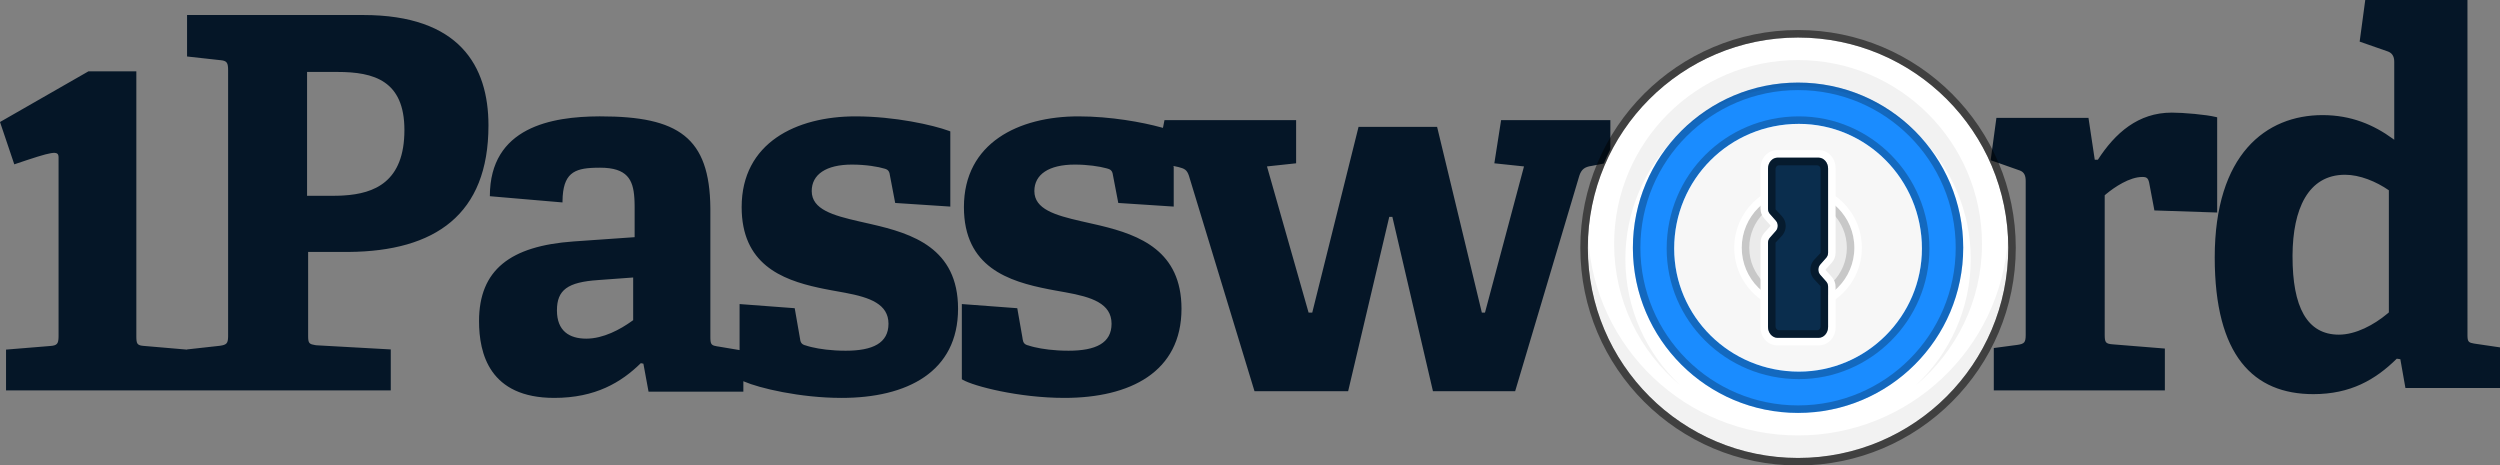
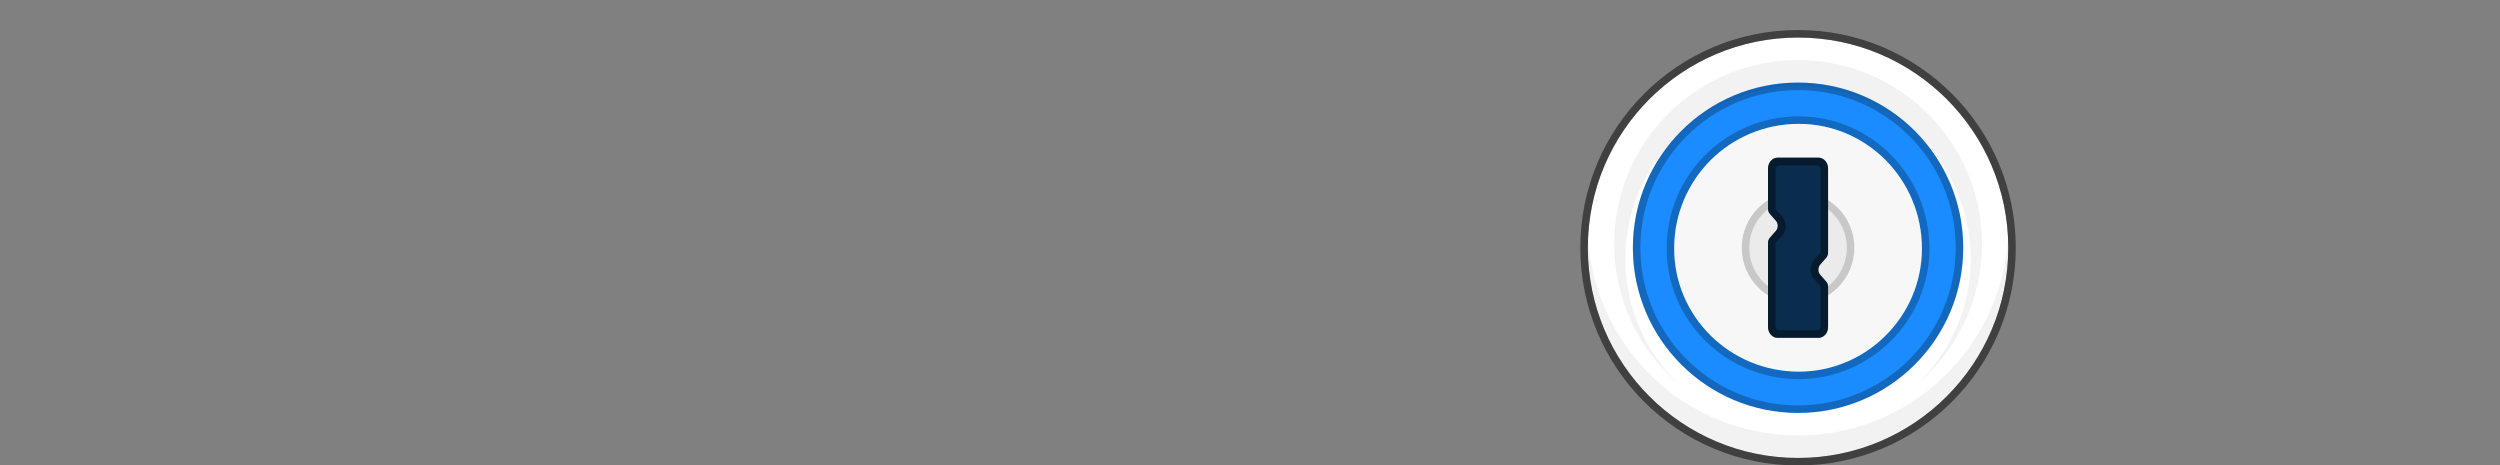
<svg xmlns="http://www.w3.org/2000/svg" viewBox="0 4 666 124">
  <rect x="0" y="4" width="666" height="124" fill="#808080" stroke="none" />
  <g fill="none" fill-rule="evenodd">
-     <path d="m287.282 31c8.601 0 17.02 1.548 22.093 2.947l.434.121.409-2.068h35.066v11.504l-7.762.832 11.088 38.947h.97l12.336-49.481h20.929l11.92 49.481h.832l10.395-38.947-7.9-.832 1.802-11.504h29.107l-.002 7.758c-.629 1.244-1.213 2.514-1.75 3.809l-3.238.63c-1.866.267-2.706.918-3.261 2.569l-.065.203-17.048 57.243h-21.899l-10.811-46.432h-.832l-10.95 46.432h-24.948l-17.464-57.381c-.531-1.594-1.19-1.915-2.708-2.305l-.203-.051-1.222-.262.079.313v10.508l-14.768-.966-1.381-7.183c-.136-1.105-.414-1.657-1.378-1.933l-.441-.127c-1.866-.507-4.953-.978-8.393-.978-6.901 0-10.766 2.624-10.766 7.044 0 4.83 5.523 6.445 12.371 8.016l4.623 1.052.64.152c10.462 2.518 21.563 6.772 21.563 22.133 0 16.852-13.662 23.757-31.191 23.757-12.227 0-24.192-3.142-27.109-4.837l-.218-.135v-20.028l14.768 1.105 1.382 7.873.043.337c.153 1.009.489 1.485 1.612 1.734l.324.103.369.108.413.111.475.117c1.991.47 5.086.942 9.048.942 7.312 0 11.453-2.071 11.453-7.182 0-5.434-5.341-7.126-12.213-8.364l-3.143-.566-1.339-.254c-10.764-2.096-22.636-5.89-22.636-21.892 0-17.127 14.628-24.173 30.498-24.173zm-127.278 0c20.654 0 29.068 5.553 29.234 24.425l.003.576 0 33.765.005.371.012.329.023.302c.106 1.036.484 1.301 1.786 1.505l.371.053 5.584.937v-12.262l14.687 1.105 1.374 7.873c.134 1.243.412 1.796 1.646 2.071l.322.103.367.108.411.111.472.117c1.98.47 5.058.942 8.999.942 7.272 0 11.39-2.071 11.39-7.182 0-5.253-4.964-7.01-11.468-8.239l-3.847-.7-1.33-.254-.965-.194-.94-.198c-10.14-2.198-20.567-6.455-20.567-21.492 0-17.127 14.548-24.173 30.332-24.173 10.479 0 20.702 2.324 24.847 3.85l.41.156v20.028l-14.687-.966-1.373-7.183c-.135-1.105-.412-1.657-1.37-1.933-1.785-.552-5.079-1.105-8.785-1.105-6.864 0-10.708 2.624-10.708 7.044 0 4.913 5.684 6.499 12.657 8.096l3.265.744c10.843 2.485 23.061 6.353 23.061 22.513 0 16.85-13.588 23.757-31.021 23.757-11.105 0-21.968-2.616-25.982-4.363l-.192-.085v2.79h-25.257l-1.374-7.458-.685-.138c-5.214 5.111-12.078 9.254-23.059 9.254-17.292 0-20.04-11.877-20.04-20.442 0-13.674 8.342-20.037 25.156-21.236l16.296-1.138-0-7.863-.007-.783-.011-.517-.027-.755-.027-.49c-.317-4.924-1.907-8.101-9.124-8.101l-.841.006-.541.012c-5.597.158-8.546 1.507-8.635 8.886l-.002.351-19.355-1.66c0-18.458 16.549-21.216 29.133-21.27zm497.326-31 .005 89.5.012.32c.066 1.202.381 1.491 1.779 1.71l6.875 1.012v10.815h-25.198l-1.355-7.666-.948-.137c-5.69 5.613-12.328 9.446-22.217 9.446-15.986 0-26.282-10.267-26.282-36.415 0-27.516 13.683-37.92 28.72-37.92 7.67 0 13.662 2.609 18.732 6.299l.369.272v-20.808c0-1.297-.486-2.225-1.574-2.669l-.187-.069-7.451-2.601 1.49-11.089zm-78.801 30c3.098 0 9.192.521 11.861 1.185l.264.069v25.363l-16.723-.557-1.394-7.386c-.279-1.254-.697-1.533-1.812-1.533-3.41 0-7.438 2.716-9.642 4.546l-.391.332.001 37.171c.012 1.955.203 2.386 2.04 2.533l13.986 1.129v11.149h-45.571v-11.288l6.271-.836c1.888-.27 2.21-.67 2.229-2.59l.001-41.03c0-1.463-.381-2.419-1.628-2.866l-.184-.06-7.449-2.623-.06-.138 1.516-11.175h24.527l1.672 11.149h.836c4.599-7.107 10.731-12.542 19.65-12.542zm-481.768-26c25.615 0 33.366 13.537 33.366 29.42 0 23.792-14.245 33.506-37.235 33.698l-.699.003h-10.107l.002 22.492.008.35.017.322c.088 1.155.445 1.435 1.822 1.647l.367.052 19.797 1.105v10.911h-54.27l-0-.032-.06.032h-48.161v-10.864l11.798-.965c1.794-.128 2.152-.615 2.192-2.356l.004-.393-0-47.491c0-1.97-1.481-1.645-11.795 1.85l-3.806-11.277 23.574-13.506h12.746l0 70.624.005.372.012.333c.07 1.363.416 1.703 1.993 1.829l.187.014 11.251.965.06.03 0-.077 8.722-.967c1.807-.257 2.171-.635 2.211-2.369l.004-.393v-70.58c0-2.002-.26-2.587-2.027-2.748l-.188-.015-8.722-.966v-11.05zm71.914 69.925-9.332.685c-8.093.547-10.975 2.6-10.975 8.076 0 5.477 3.293 7.53 7.821 7.53 4.525 0 9.049-2.447 12.195-4.716l.291-.212zm456.038-27.368c-9.94 0-13.9 9.308-13.984 21.385l-.001.395c0 13.371 3.802 20.815 12.356 20.815 4.485 0 9.354-2.602 12.989-5.657l.318-.271v-32.532c-3.394-2.343-7.739-4.135-11.677-4.135zm-534.815-27.39h-8.098v32.99l7.134-.001.54-.005.796-.018.516-.019.759-.039c8.174-.5 16.19-3.601 16.19-17.44 0-13.143-8.098-15.468-17.837-15.468z" fill="#051627" transform="translate(0 4)" />
    <g transform="translate(421 12)">
      <path d="m2 58c0 30.929 25.072 56 56 56s56-25.071 56-56c0-30.928-25.072-56-56-56s-56 25.072-56 56z" fill="#fff" />
      <path d="m58 14c24.3 0 44 19.7 44 44 0 24.301-19.7 44-44 44s-44-19.699-44-44c0-24.3 19.7-44 44-44" fill="#1a8cff" />
      <g fill="#000">
        <path d="m0 58c0 32.034 25.967 58 58 58s58-25.966 58-58c0-32.033-25.967-58-58-58s-58 25.967-58 58zm2 0c0-30.925 25.069-56 56-56s56 25.075 56 56c0 30.925-25.068 56-56 56s-56-25.075-56-56z" fill-rule="nonzero" opacity=".5" />
        <path d="m113.921 55c.052.993.079 1.994.079 3 0 30.928-25.072 56-56 56s-56-25.072-56-56c0-1.006.027-2.007.079-3 1.559 29.533 25.999 53 55.921 53 29.691 0 53.985-23.106 55.881-52.318zm-55.921-47c27.062 0 49 21.938 49 49 0 15.129-6.857 28.657-17.632 37.646 9.003-8.397 14.632-20.364 14.632-33.646 0-25.405-20.595-46-46-46s-46 20.595-46 46c0 13.282 5.629 25.249 14.631 33.646-10.775-8.989-17.631-22.516-17.631-37.646 0-27.062 21.938-49 49-49z" fill-opacity=".052" />
        <g fill-rule="nonzero">
          <path d="m58 14c24.304 0 44 19.703 44 44 0 24.298-19.696 44-44 44-24.061 0-43.606-19.31-43.994-43.272l-.006-.728c0-24.297 19.696-44 44-44zm0 2c-23.196 0-42 18.804-42 42 0 23.197 18.804 42 42 42s42-18.803 42-42c0-23.196-18.804-42-42-42z" opacity=".256" />
          <path d="m58.223 23c-19.553 0-35.223 15.67-35.223 35.223 0 19.18 15.743 34.777 35.223 34.777 19.107 0 34.777-15.67 34.777-34.777 0-19.48-15.598-35.223-34.777-35.223zm-.001 2c18.004 0 32.779 14.775 32.779 33.221 0 18.005-14.775 32.779-32.779 32.779-18.447 0-33.221-14.774-33.221-32.779 0-18.447 14.775-33.221 33.221-33.221z" fill-opacity=".25" />
        </g>
      </g>
      <path d="m58.221 25c18.004 0 32.779 14.775 32.779 33.221 0 18.005-14.775 32.779-32.779 32.779-18.447 0-33.221-14.774-33.221-32.779 0-18.447 14.775-33.221 33.221-33.221z" fill="#f7f7f7" />
      <g transform="translate(41 41)">
        <path d="m32 17c0 8.284-6.716 15-15 15-8.284 0-15-6.716-15-15 0-8.284 6.716-15 15-15 8.284 0 15 6.716 15 15z" fill="#000" fill-opacity=".05" />
        <g fill-rule="nonzero">
-           <path d="m17 0c-9.389 0-17 7.611-17 17 0 9.389 7.611 17 17 17 9.389 0 17-7.611 17-17 0-9.389-7.611-17-17-17zm0 2c8.284 0 15 6.716 15 15 0 8.284-6.716 15-15 15-8.284 0-15-6.716-15-15 0-8.284 6.716-15 15-15z" fill="#fff" />
          <path d="m17 2c8.284 0 15 6.716 15 15 0 8.284-6.716 15-15 15-8.284 0-15-6.716-15-15 0-8.284 6.716-15 15-15zm0 2c-7.18 0-13 5.82-13 13 0 7.18 5.82 13 13 13 7.18 0 13-5.82 13-13 0-7.18-5.82-13-13-13z" fill="#000" fill-opacity=".15" />
        </g>
      </g>
    </g>
    <g transform="translate(469 44)">
-       <path d="m15.577 0h-11.154c-2.472 0-4.423 2.165-4.423 4.772v10.792c0 .982.354 1.93.996 2.642l1.639 1.819c.038.042.038.162 0 .204l-1.639 1.819c-.642.712-.996 1.66-.996 2.642v22.539c0 2.608 1.951 4.772 4.423 4.772h11.154c2.472 0 4.423-2.165 4.423-4.772v-10.792c0-.982-.354-1.93-.996-2.642l-1.639-1.819c-.038-.042-.038-.162 0-.204l1.639-1.819c.642-.712.996-1.66.996-2.642v-22.539c0-2.608-1.951-4.772-4.423-4.772zm-.127 2.038c1.408 0 2.55 1.294 2.55 2.89v22.374c0 .511-.179 1.001-.498 1.362l-1.594 1.806c-.664.752-.664 1.972 0 2.725l1.594 1.806c.319.361.498.851.498 1.362v10.709c0 1.596-1.142 2.89-2.55 2.89h-10.899c-1.408 0-2.55-1.294-2.55-2.89v-22.374c0-.511.179-1.001.498-1.362l1.594-1.806c.664-.752.664-1.972 0-2.725l-1.594-1.806c-.319-.361-.498-.851-.498-1.362v-10.709c0-1.596 1.142-2.89 2.55-2.89z" fill="#fff" fill-rule="nonzero" />
      <path d="m2 15.621v-10.726c0-1.599 1.142-2.894 2.55-2.894h10.899c1.408 0 2.55 1.296 2.55 2.894v22.409c0 .512-.179 1.003-.498 1.364l-1.594 1.809c-.664.754-.664 1.975 0 2.729l1.594 1.809c.319.362.498.853.498 1.364v10.726c0 1.599-1.142 2.894-2.55 2.894h-10.899c-1.408 0-2.55-1.296-2.55-2.894v-22.409c0-.512.179-1.003.498-1.364l1.594-1.809c.664-.754.664-1.975 0-2.729l-1.594-1.809c-.319-.362-.498-.853-.498-1.364z" fill="#0a2d4d" />
      <path d="m15.45 2c1.408 0 2.55 1.296 2.55 2.894v22.409c0 .512-.179 1.003-.498 1.364l-1.594 1.809c-.664.754-.664 1.975 0 2.729l1.594 1.809c.319.362.498.853.498 1.364v10.726c0 1.599-1.142 2.894-2.55 2.894h-10.899c-1.408 0-2.55-1.296-2.55-2.894v-22.409c0-.512.179-1.003.498-1.364l1.594-1.809c.664-.754.664-1.975 0-2.729l-1.594-1.809c-.319-.362-.498-.853-.498-1.364v-10.726c0-1.599 1.142-2.894 2.55-2.894zm-.288 2.054-10.323-.013c-.404 0-.784.379-.833.916l-.005.117v10.631c0 .031.007.059.015.078l.014.023 1.67 1.794c1.306 1.403 1.351 3.601.135 5.059l-.135.153-1.67 1.794c-.01.01-.019.031-.025.057l-.004.043v22.218c0 .559.353.975.752 1.028l.086.006 10.323.013c.404 0 .784-.379.833-.916l.005-.117v-10.631c0-.031-.007-.059-.015-.078l-.014-.023-1.67-1.794c-1.306-1.403-1.351-3.601-.135-5.059l.135-.153 1.67-1.794c.01-.01.019-.031.025-.057l.004-.043v-22.218c0-.559-.353-.975-.752-1.028z" fill="#000" fill-opacity=".4" fill-rule="nonzero" />
    </g>
  </g>
</svg>